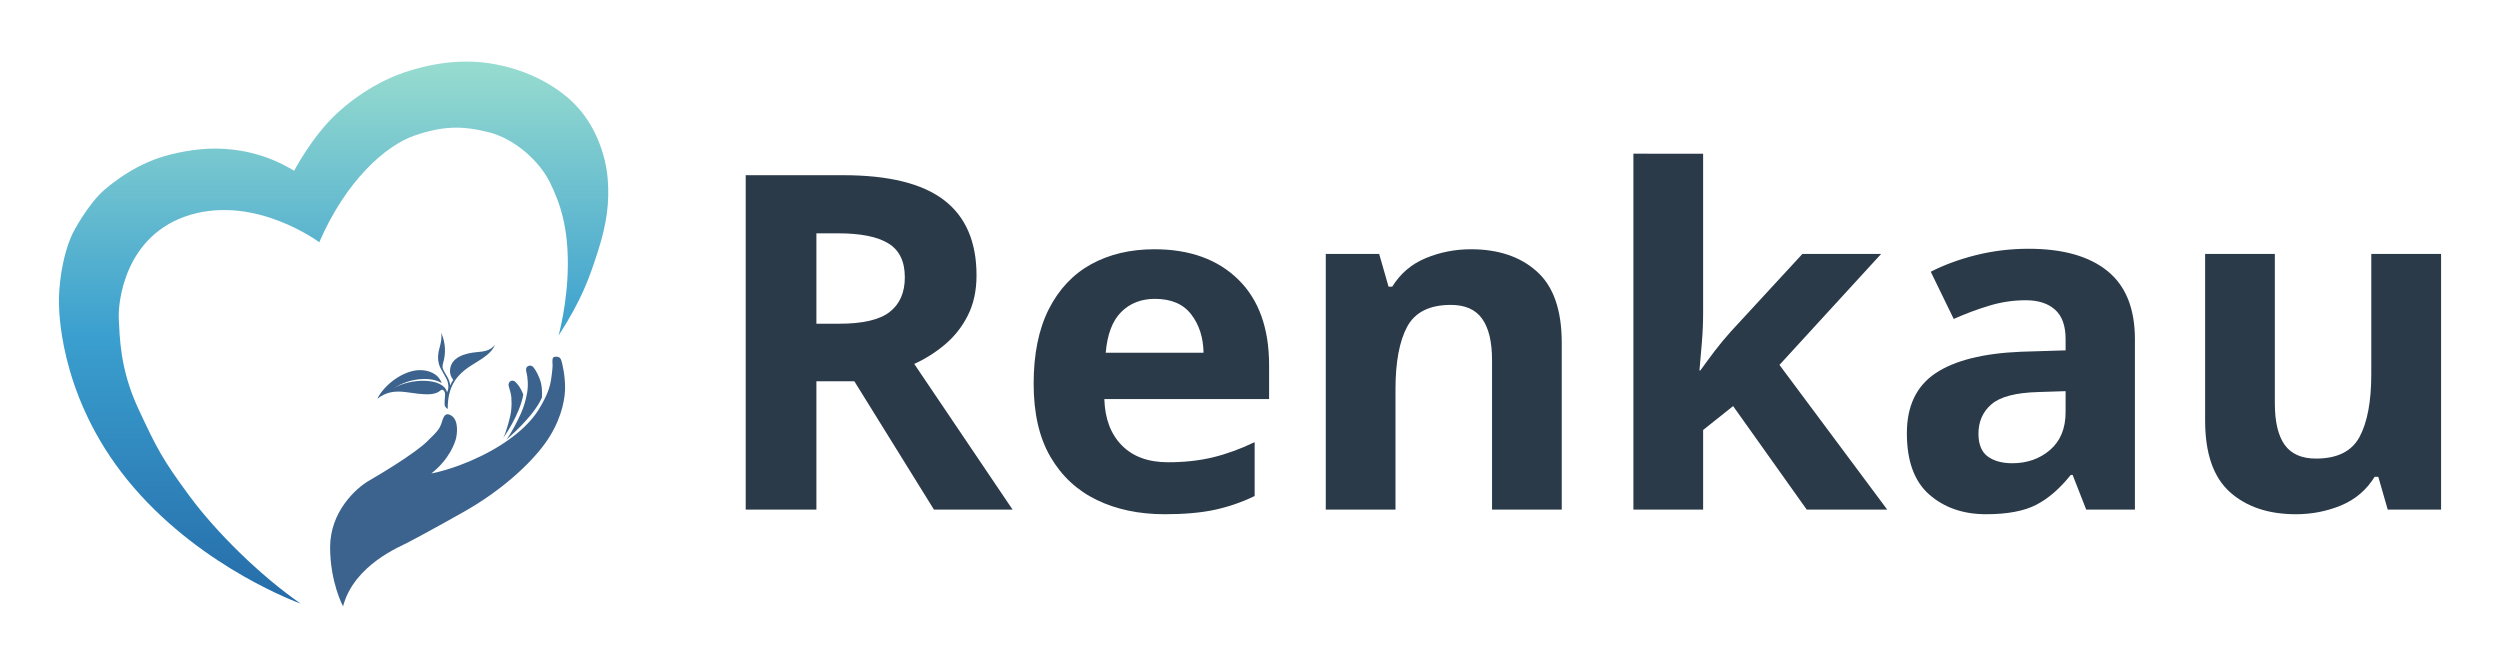
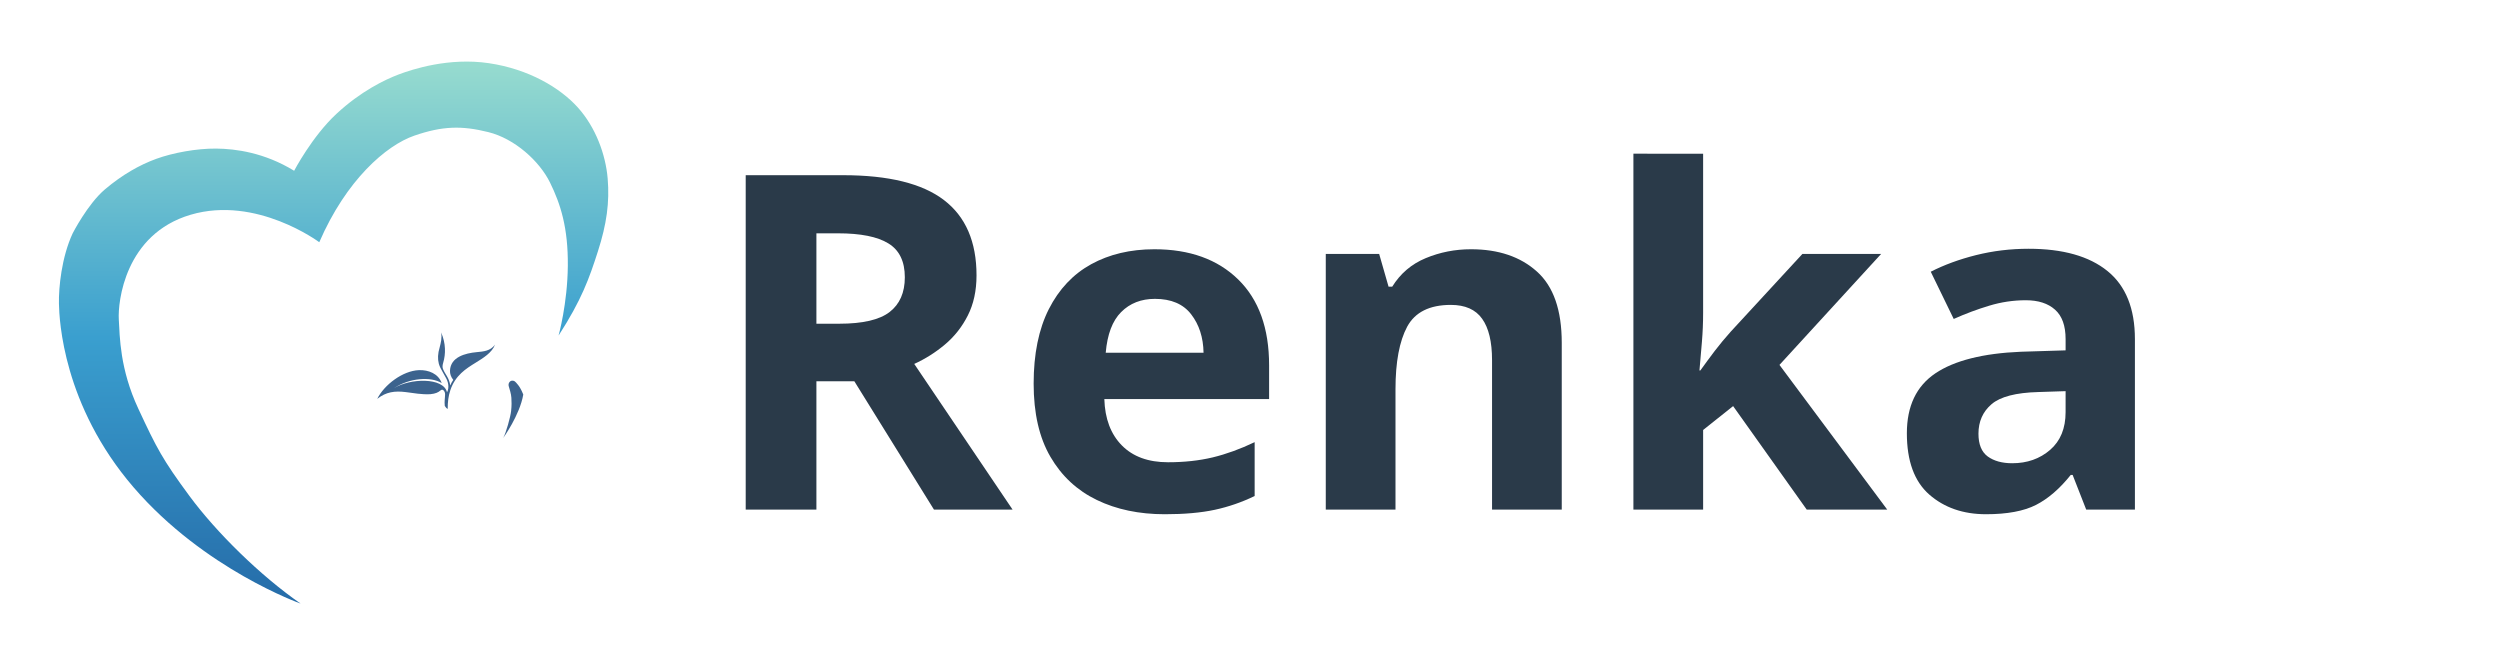
<svg xmlns="http://www.w3.org/2000/svg" version="1.1" id="レイヤー_1" x="0px" y="0px" width="655px" height="175px" viewBox="15 15 655 175" enable-background="new 15 15 655 175" xml:space="preserve">
  <g>
    <path fill="#3C638E" d="M132.299,122.137c-0.29-0.133-0.545-0.404-0.769-0.791c-0.134-1.229,0.061-1.902,0.081-2.994   c0.005-0.375-0.091-0.686-0.28-0.943c-0.276-0.372-0.585-0.41-0.945-0.098c-0.556,0.487-1.264,0.834-2.648,0.969   c-2.343,0.115-4.187-0.274-6.458-0.555c-2.831-0.348-5.106-0.078-7.444,1.777c1.812-3.678,6.686-7.369,10.929-7.525   c2.478-0.095,5.071,0.901,5.968,3.396c-2.819-1.767-8.457-1.379-12.525,1.338c4.223-2.647,13.001-2.879,13.913,1.079   c0.656-1.273,0.327-2.786-0.385-3.967l-0.804-1.448c-0.388-0.699-0.743-1.288-0.958-2.078c-0.331-1.228-0.284-2.638,0.211-4.259   c0.317-1.26,0.659-2.475,0.38-3.956c1.286,2.901,1.212,5.718,0.568,7.894c-0.229,0.768-0.238,1.258-0.073,1.685   c0.548,1.42,1.655,2.331,1.903,4.336c0.176-0.49,0.533-1.099,0.793-1.462c-0.606-0.766-0.889-1.602-0.859-2.406   c0.127-3.602,4.027-4.586,6.967-4.863c1.833-0.174,3.584-0.289,4.832-1.964c-0.793,2.122-3.13,3.519-5.023,4.694   c-1.333,0.828-2.646,1.635-3.821,2.75c-1.248,1.181-2.219,2.582-2.858,4.465C132.481,118.723,132.289,120.354,132.299,122.137" />
    <g>
      <g>
-         <path fill="#3C638E" d="M104.881,173.865c0,0-3.392-6.243-3.392-15.493s6.695-15.427,10.219-17.453s11.937-7.136,15.108-10.175     s3.281-3.502,3.721-4.492c0.441-0.99,0.684-3.678,2.731-2.355c2.048,1.32,1.431,5.043,1.211,5.945     c-0.22,0.903-1.508,5.274-6.463,9.205c0,0,5.649-0.958,13.082-4.592c7.433-3.635,12.553-8.094,15.063-12.189     c2.511-4.096,2.808-5.99,3.028-6.783c0.22-0.793,0.595-3.941,0.595-4.713c0-0.771-0.33-2.246,0.639-2.313     c0.969-0.066,1.387,0.242,1.629,0.925c0.242,0.685,1.101,4.251,0.991,7.709c-0.11,3.457-1.398,8.81-5.296,14.16     c-3.898,5.353-11.332,12.267-21.33,17.905c-9.998,5.638-12.861,7.047-14.623,8.017     C120.033,158.143,107.744,162.943,104.881,173.865z" />
-         <path fill="#3C638E" d="M147.605,130.227c0,0,7.168-5.945,9.382-11.065c0,0,0.154-1.96-0.221-3.679     c-0.374-1.717-1.497-3.698-2.003-4.25c-0.506-0.551-0.881-0.463-1.17-0.403c-0.289,0.058-1.016,0.403-0.686,1.61     c0.331,1.205,0.563,3.468,0.198,5.467c-0.363,1.998-0.831,3.634-1.646,5.462C150.645,125.193,148.817,128.828,147.605,130.227z" />
        <path fill="#3C638E" d="M146.835,129.754c0,0,4.339-5.969,5.263-11.386c0,0-0.583-1.575-1.387-2.544     c-0.804-0.971-0.925-1.079-1.509-1.09c-0.584-0.012-1.135,0.682-0.914,1.453c0.22,0.771,0.638,2.015,0.693,3.026     c0.055,1.015,0.094,2.011-0.072,3.497C148.746,124.197,147.6,128.389,146.835,129.754z" />
      </g>
      <linearGradient id="SVGID_1_" gradientUnits="userSpaceOnUse" x1="-640.819" y1="347.335" x2="-640.819" y2="204.99" gradientTransform="matrix(1 0 0 -1 743.221 379.461)">
        <stop offset="0" style="stop-color:#96DBCF" />
        <stop offset="0.5" style="stop-color:#3A9FCF" />
        <stop offset="1" style="stop-color:#256BA8" />
      </linearGradient>
      <path fill="url(#SVGID_1_)" d="M161.348,102.907c0,0,2.334-8.324,2.422-18.279s-1.894-16.165-4.668-21.803    c-2.775-5.638-9.25-11.496-16.165-13.214c-6.916-1.718-11.98-1.629-19.38,0.925c-7.399,2.555-17.838,11.606-24.908,27.925    c0,0-16.452-12.289-33.696-7.202c-17.244,5.088-19.094,22.86-18.83,27.418c0.264,4.559,0.264,12.995,5.109,23.389    c4.845,10.394,6.32,13.279,13.39,22.859c7.069,9.58,18.631,20.943,29.136,28.213c0,0-25.26-8.966-43.76-30.459    c-18.499-21.494-19.468-43.871-19.556-48.1s0.682-12.157,3.59-18.433c0,0,3.931-7.697,8.457-11.529    c4.526-3.832,9.096-6.42,13.457-8.005c4.36-1.585,10.571-2.73,15.68-2.686c5.109,0.043,12.685,1.057,20.438,5.814    c0,0,4.668-8.942,11.055-14.888c6.387-5.947,12.729-8.986,16.342-10.351c3.612-1.365,13.169-4.493,23.608-2.951    s18.676,6.431,23.345,11.628c4.668,5.197,7.267,12.333,7.796,18.588c0.529,6.254-0.264,11.936-2.555,19.071    C169.364,87.975,167.382,93.569,161.348,102.907z" />
    </g>
    <g>
      <g>
        <g transform="translate(68.767, 171.85)">
          <path fill="#2A3A49" d="M167.109-110.949c11.946,0,20.761,2.172,26.436,6.513c5.688,4.343,8.535,10.92,8.535,19.739      c0,4.016-0.765,7.517-2.283,10.508c-1.505,2.976-3.502,5.512-5.993,7.602c-2.491,2.096-5.176,3.785-8.042,5.082l25.762,38.164      h-20.599l-20.859-33.623h-9.936v33.623h-18.523v-87.608H167.109z M165.761-95.72h-5.63v23.684h5.992      c6.136,0,10.533-1.019,13.179-3.059c2.66-2.057,3.995-5.093,3.995-9.105c0-4.166-1.439-7.122-4.305-8.873      C176.137-94.84,171.727-95.72,165.761-95.72z" />
        </g>
      </g>
      <g>
        <g transform="translate(117.53, 171.85)">
          <path fill="#2A3A49" d="M199.933-91.545c9.234,0,16.552,2.64,21.947,7.913c5.397,5.28,8.096,12.779,8.096,22.493v8.85h-43.17      c0.156,5.154,1.687,9.201,4.592,12.141c2.905,2.942,6.934,4.408,12.09,4.408c4.255,0,8.151-0.421,11.701-1.271      c3.56-0.86,7.226-2.19,10.999-3.994v14.113c-3.36,1.627-6.835,2.826-10.428,3.604c-3.599,0.778-7.977,1.169-13.127,1.169      c-6.713,0-12.647-1.246-17.796-3.736c-5.157-2.49-9.204-6.252-12.142-11.287c-2.945-5.027-4.411-11.427-4.411-19.195      c0-7.762,1.324-14.27,3.971-19.509c2.658-5.24,6.362-9.164,11.103-11.779C188.11-90.233,193.635-91.545,199.933-91.545z       M200.061-78.549c-3.599,0-6.55,1.157-8.846,3.454c-2.284,2.283-3.632,5.837-4.047,10.663H212.8      c-0.071-4.009-1.154-7.37-3.243-10.066C207.482-77.198,204.317-78.549,200.061-78.549z" />
        </g>
      </g>
      <g>
        <g transform="translate(161.195, 171.85)">
          <path fill="#2A3A49" d="M239.196-91.545c7.192,0,12.951,1.946,17.277,5.838c4.341,3.879,6.511,10.104,6.511,18.678v43.688      h-18.262v-39.146c0-4.824-0.871-8.44-2.597-10.846c-1.713-2.42-4.447-3.632-8.199-3.632c-5.568,0-9.381,1.907-11.438,5.706      c-2.044,3.811-3.063,9.278-3.063,16.4v31.521h-18.266v-66.986h13.985l2.464,8.586h0.959c2.129-3.436,5.045-5.927,8.77-7.471      C231.077-90.768,235.025-91.545,239.196-91.545z" />
        </g>
      </g>
      <g>
        <g transform="translate(209.736, 171.85)">
          <path fill="#2A3A49" d="M251.482-116.58v41.716c0,2.529-0.104,5.046-0.313,7.553c-0.194,2.489-0.408,4.998-0.646,7.521h0.233      c1.227-1.715,2.49-3.428,3.787-5.139c1.311-1.713,2.703-3.385,4.177-5.03l18.781-20.368h20.625l-26.643,29.083l28.228,37.901      H278.62l-19.279-27.11l-7.859,6.254v20.856h-18.266v-93.238L251.482-116.58L251.482-116.58z" />
        </g>
      </g>
      <g>
        <g transform="translate(255.544, 171.85)">
          <path fill="#2A3A49" d="M290.94-91.674c8.99,0,15.886,1.946,20.678,5.838c4.787,3.878,7.186,9.827,7.186,17.849v44.646h-12.764      l-3.553-9.08h-0.494c-2.873,3.602-5.908,6.222-9.106,7.861c-3.184,1.621-7.548,2.438-13.099,2.438      c-5.969,0-10.918-1.712-14.844-5.138c-3.93-3.438-5.889-8.799-5.889-16.084c0-7.109,2.49-12.336,7.473-15.695      c4.994-3.354,12.479-5.24,22.442-5.656l11.675-0.361v-2.933c0-3.528-0.931-6.105-2.778-7.731      c-1.832-1.641-4.382-2.465-7.651-2.465c-3.269,0-6.459,0.479-9.572,1.425c-3.113,0.934-6.222,2.096-9.313,3.479l-6.019-12.375      c3.508-1.795,7.472-3.25,11.882-4.357C281.613-91.117,286.2-91.674,290.94-91.674z M300.645-54.368l-7.136,0.232      c-5.883,0.156-9.977,1.221-12.272,3.191c-2.282,1.959-3.424,4.532-3.424,7.729c0,2.791,0.81,4.777,2.439,5.97      c1.64,1.183,3.776,1.764,6.406,1.764c3.926,0,7.236-1.168,9.938-3.503c2.697-2.334,4.048-5.631,4.048-9.884L300.645-54.368      L300.645-54.368z" />
        </g>
      </g>
      <g>
        <g transform="translate(300.169, 171.85)">
-           <path fill="#2A3A49" d="M354.394-90.325v66.984h-13.982l-2.464-8.588h-0.962c-2.127,3.443-5.056,5.941-8.794,7.5      c-3.723,1.535-7.665,2.308-11.829,2.308c-7.199,0-12.967-1.935-17.304-5.81c-4.327-3.894-6.487-10.133-6.487-18.732v-43.663      h18.267v39.149c0,4.824,0.856,8.449,2.568,10.871c1.724,2.402,4.466,3.604,8.223,3.604c5.564,0,9.375-1.9,11.417-5.706      c2.034-3.804,3.06-9.269,3.06-16.396v-31.522L354.394-90.325L354.394-90.325L354.394-90.325z" />
-         </g>
+           </g>
      </g>
    </g>
  </g>
</svg>